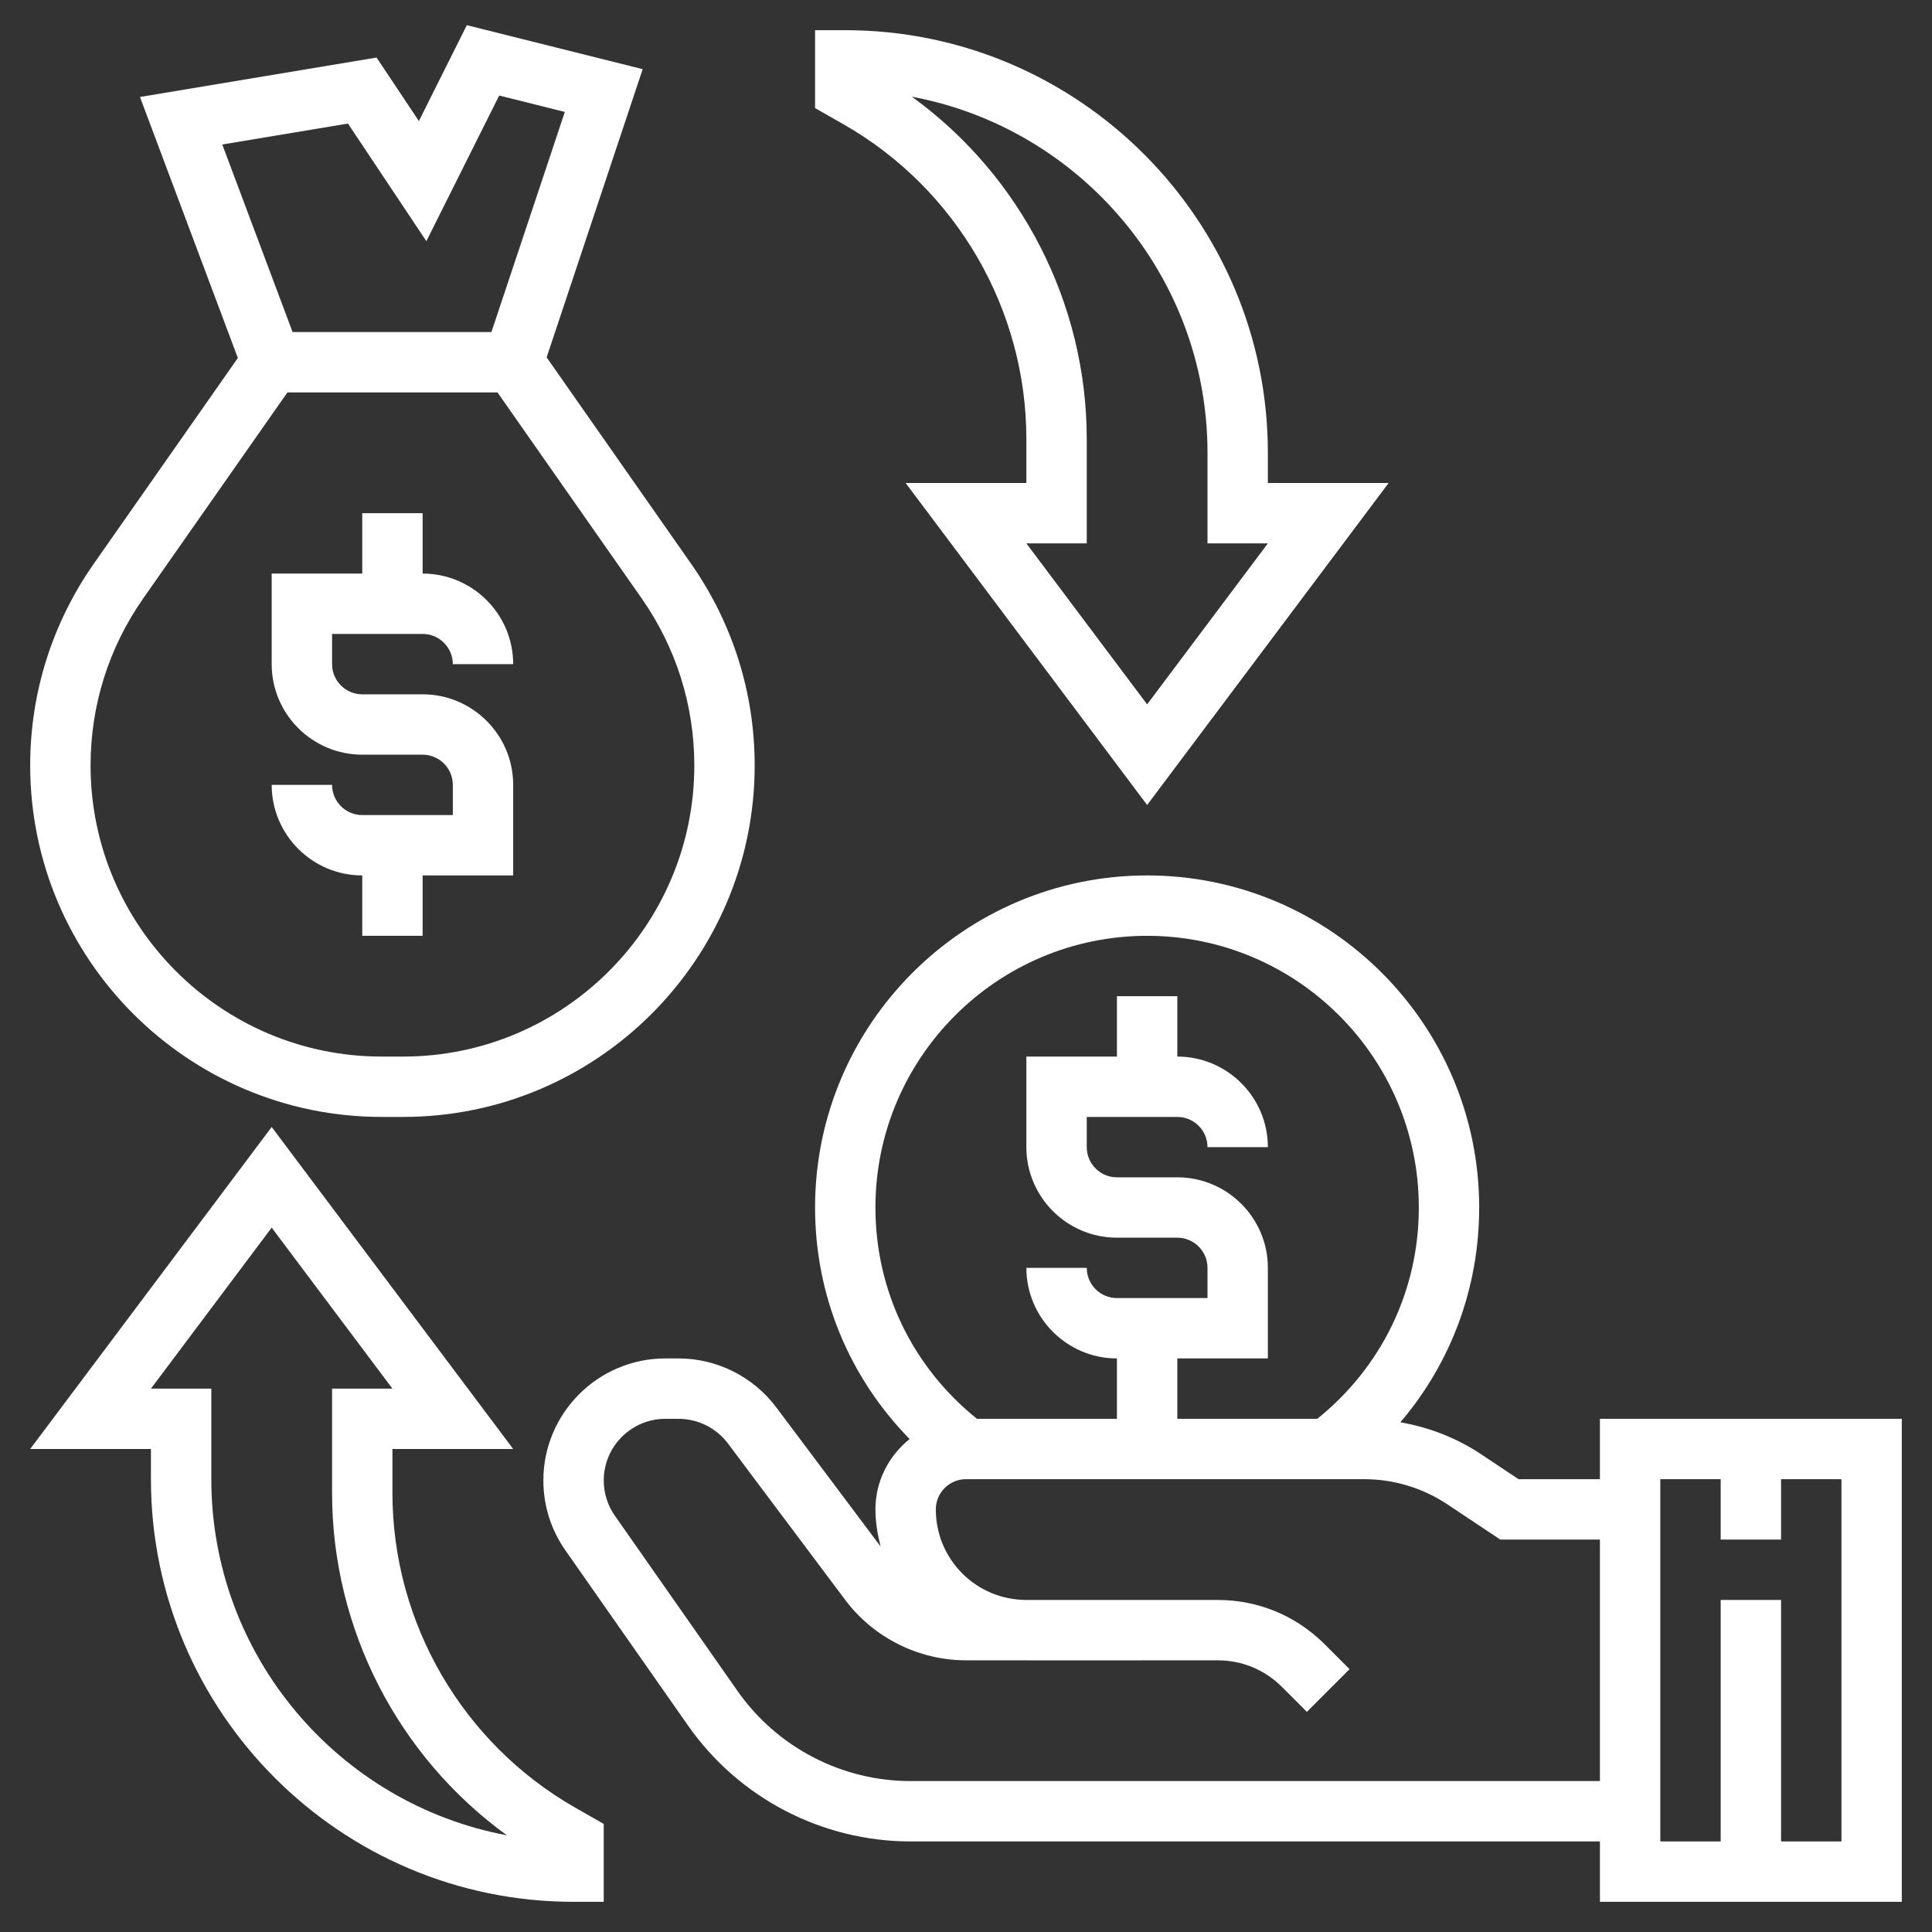
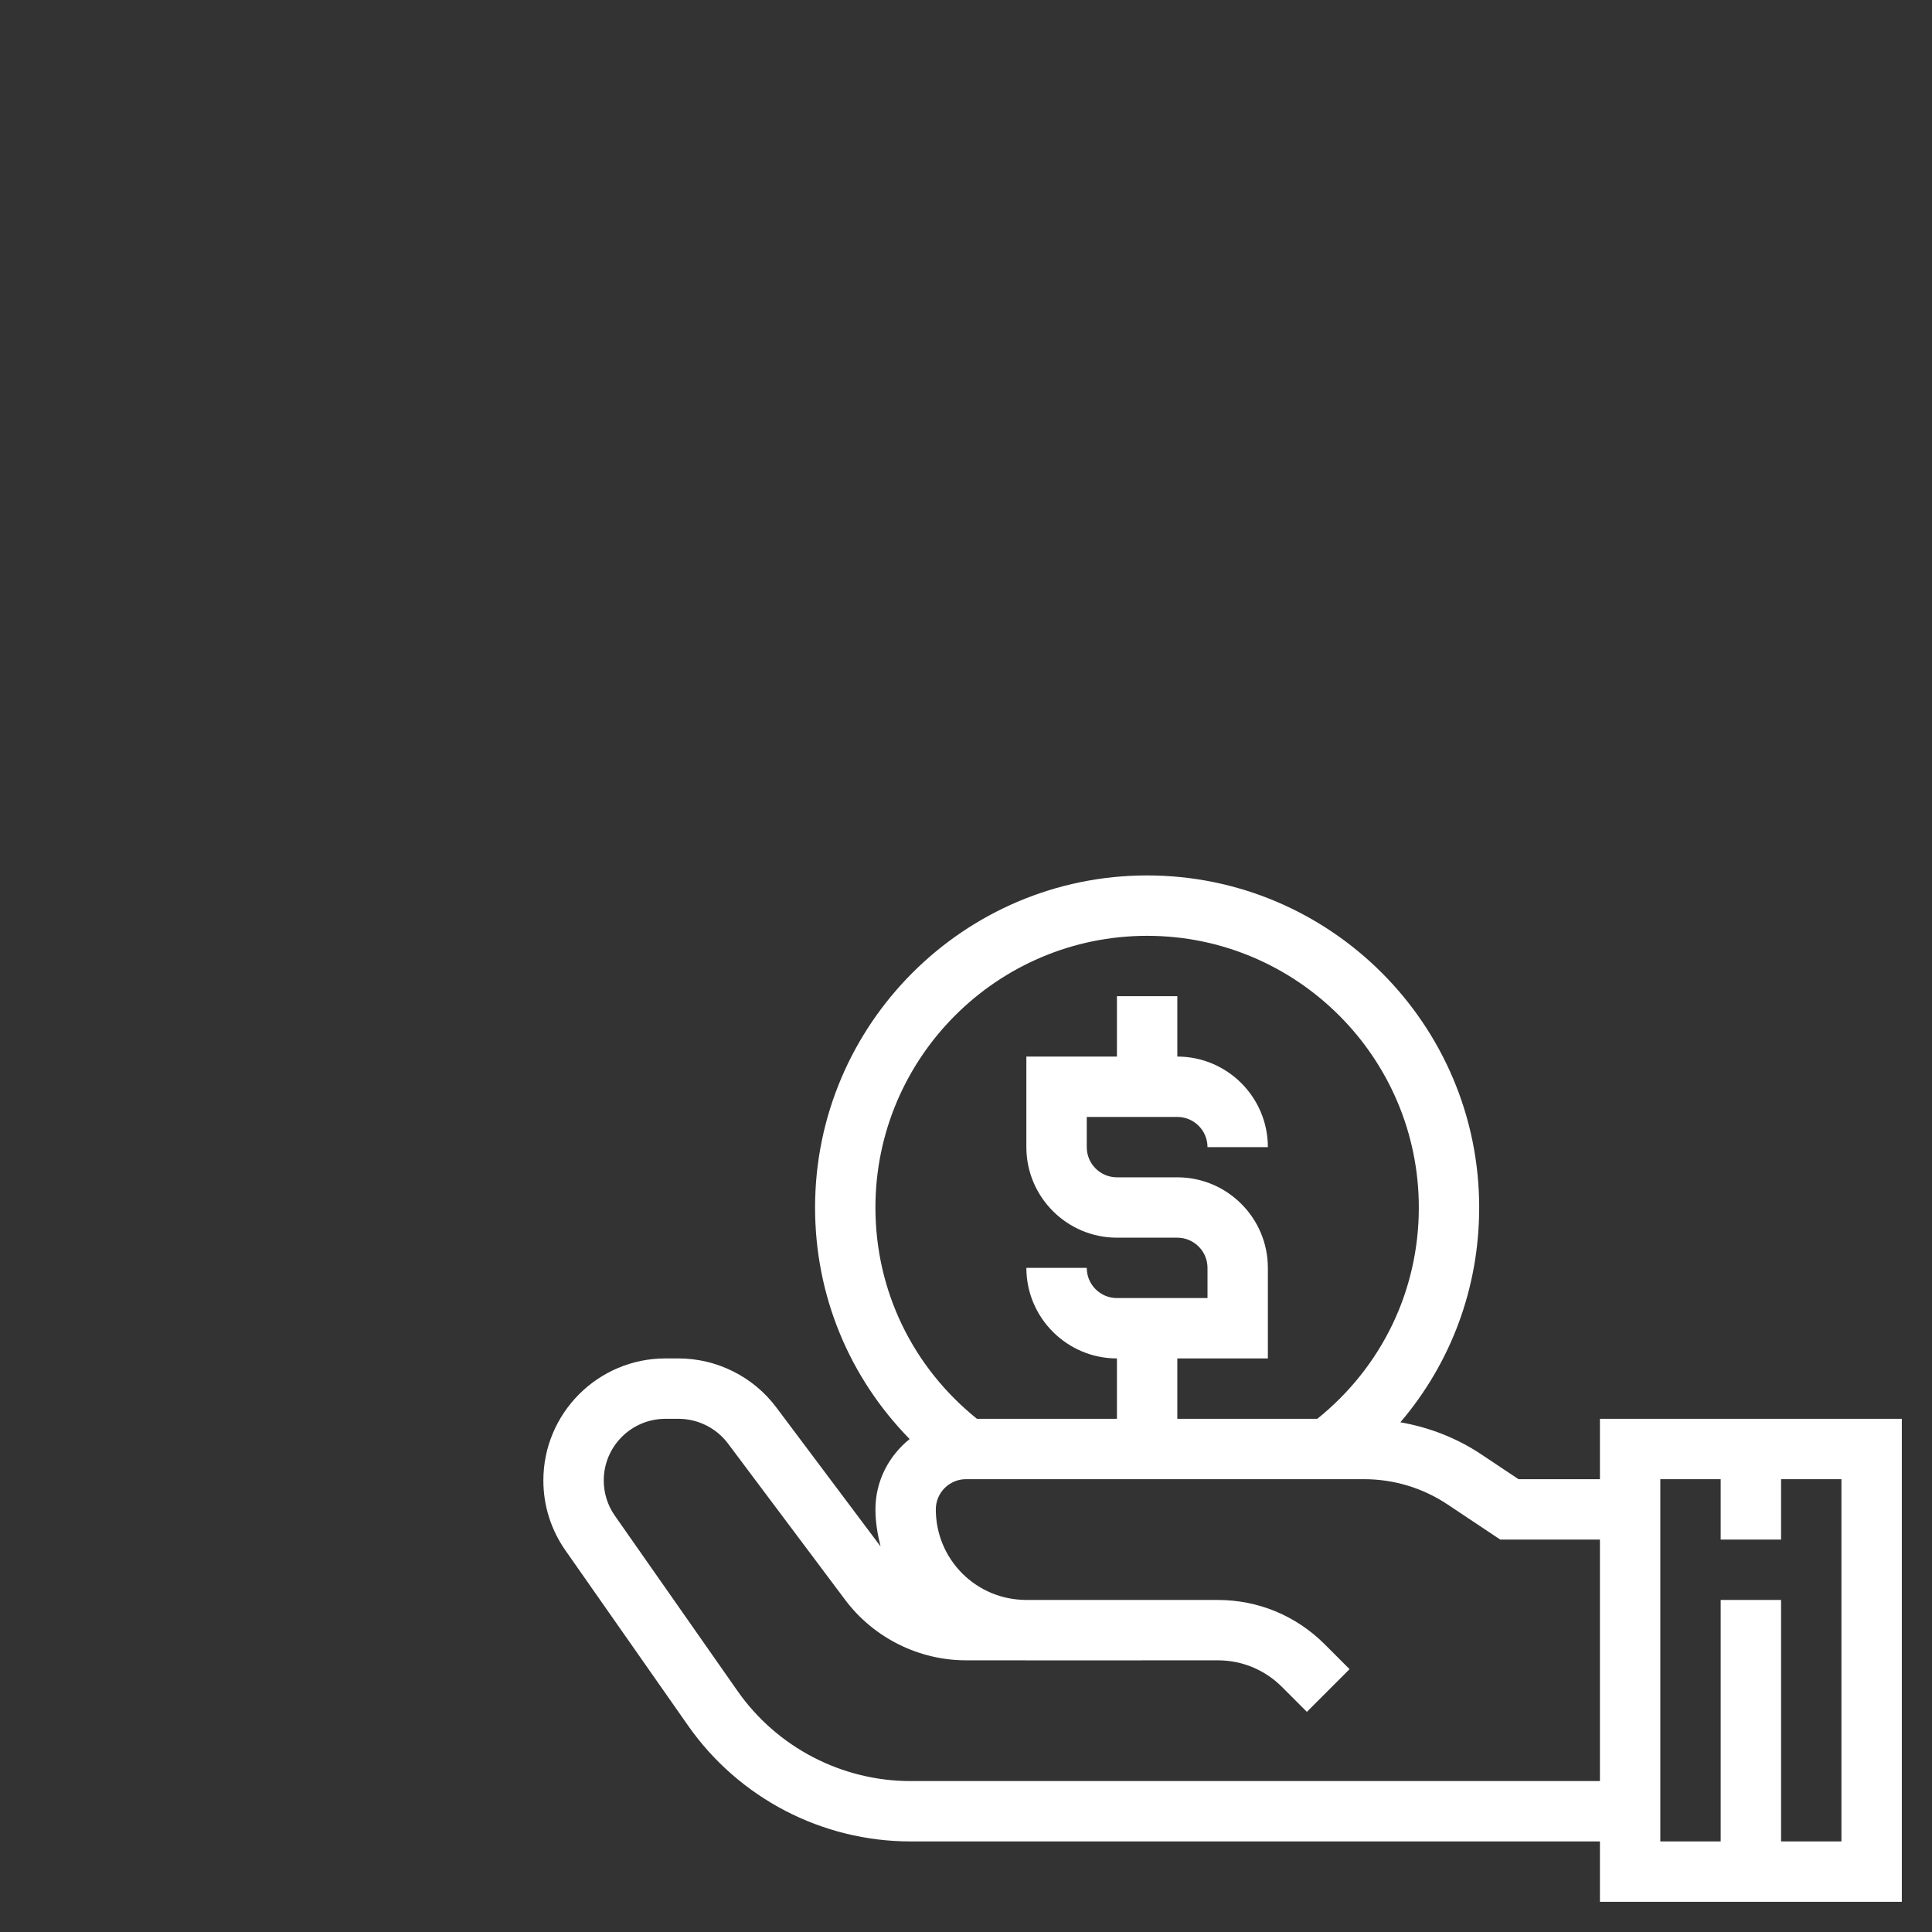
<svg xmlns="http://www.w3.org/2000/svg" width="98" height="98" viewBox="0 0 98 98" fill="none">
  <rect x="0" y="0" width="98" height="98" fill="#333333" stroke="none" />
  <path d="M81.156 71.969V75.031H77.026L75.134 73.769C73.886 72.938 72.491 72.399 71.033 72.145C73.601 69.134 75.031 65.322 75.031 61.25C75.031 51.963 67.475 44.406 58.188 44.406C48.901 44.406 41.344 51.963 41.344 61.25C41.344 65.72 43.079 69.871 46.141 72.995C45.092 73.838 44.406 75.115 44.406 76.562C44.406 77.209 44.512 77.832 44.667 78.443L39.371 71.381C38.209 69.831 36.358 68.906 34.421 68.906H33.75C30.339 68.906 27.562 71.682 27.562 75.094C27.562 76.371 27.95 77.599 28.68 78.642L34.9 87.528C37.477 91.209 41.697 93.406 46.19 93.406H81.156V96.469H96.469V71.969H81.156ZM58.188 47.469C65.786 47.469 71.969 53.65 71.969 61.25C71.969 65.466 70.088 69.338 66.819 71.969H59.719V68.906H64.312V64.312C64.312 61.78 62.251 59.719 59.719 59.719H56.656C55.812 59.719 55.125 59.033 55.125 58.188V56.656H59.719C60.562 56.656 61.25 57.342 61.25 58.188H64.312C64.312 55.655 62.251 53.594 59.719 53.594V50.531H56.656V53.594H52.062V58.188C52.062 60.72 54.124 62.781 56.656 62.781H59.719C60.562 62.781 61.25 63.467 61.25 64.312V65.844H56.656C55.812 65.844 55.125 65.158 55.125 64.312H52.062C52.062 66.845 54.124 68.906 56.656 68.906V71.969H49.556C46.287 69.338 44.406 65.466 44.406 61.25C44.406 53.65 50.589 47.469 58.188 47.469ZM46.19 90.344C42.696 90.344 39.413 88.635 37.41 85.773L31.19 76.886C30.82 76.359 30.625 75.739 30.625 75.094C30.625 73.371 32.028 71.969 33.752 71.969H34.422C35.401 71.969 36.337 72.437 36.923 73.218L42.875 81.158C44.314 83.075 46.604 84.219 49 84.219H52.02C52.035 84.219 52.05 84.223 52.066 84.223H52.069L61.772 84.22H61.777C63.003 84.22 64.156 84.7 65.025 85.566L66.291 86.833L68.456 84.667L67.19 83.401C65.743 81.956 63.821 81.158 61.778 81.158C61.777 81.158 61.774 81.158 61.771 81.158H59.717L52.018 81.156C50.808 81.144 49.672 80.671 48.813 79.815C47.948 78.947 47.469 77.791 47.469 76.562C47.469 75.717 48.156 75.031 49 75.031H69.188C70.704 75.031 72.172 75.475 73.434 76.317L76.099 78.094H81.156V90.344H46.19ZM93.406 93.406H90.344V81.156H87.281V93.406H84.219V75.031H87.281V78.094H90.344V75.031H93.406V93.406Z" fill="white" />
-   <path d="M18.375 41.344C17.531 41.344 16.844 40.656 16.844 39.812H13.781C13.781 42.345 15.842 44.406 18.375 44.406V47.469H21.438V44.406H26.031V39.812C26.031 37.28 23.97 35.219 21.438 35.219H18.375C17.531 35.219 16.844 34.531 16.844 33.688V32.156H21.438C22.281 32.156 22.969 32.844 22.969 33.688H26.031C26.031 31.155 23.97 29.094 21.438 29.094V26.031H18.375V29.094H13.781V33.688C13.781 36.22 15.842 38.281 18.375 38.281H21.438C22.281 38.281 22.969 38.969 22.969 39.812V41.344H18.375Z" fill="white" />
-   <path d="M19.363 56.656H20.451C30.282 56.656 38.281 48.657 38.281 38.825C38.281 35.148 37.166 31.613 35.058 28.599L27.728 18.127L32.6 3.508L23.679 1.277L21.248 6.14L19.101 2.919L7.1 4.92L12.065 18.158L4.755 28.599C2.646 31.614 1.531 35.15 1.531 38.825C1.531 48.657 9.53 56.656 19.363 56.656ZM17.649 6.267L21.627 12.233L25.321 4.846L28.65 5.678L24.927 16.844H14.842L11.275 7.33L17.649 6.267ZM7.264 30.355L14.579 19.906H25.235L32.55 30.355C34.295 32.851 35.219 35.781 35.219 38.825C35.219 46.968 28.593 53.594 20.45 53.594H19.361C11.22 53.594 4.594 46.968 4.594 38.825C4.594 35.781 5.517 32.851 7.264 30.355Z" fill="white" />
-   <path d="M19.906 75.73V73.5H26.031L13.781 57.166L1.531 73.5H7.656V75.031C7.656 86.853 17.273 96.469 29.094 96.469H30.625V92.518L29.164 91.684C23.454 88.421 19.906 82.308 19.906 75.73ZM10.719 75.031V70.438H7.656L13.781 62.271L19.906 70.438H16.844V75.73C16.844 82.631 20.191 89.094 25.711 93.094C17.19 91.503 10.719 84.007 10.719 75.031Z" fill="white" />
-   <path d="M52.062 22.27V24.5H45.938L58.188 40.834L70.438 24.5H64.312V22.969C64.312 11.148 54.696 1.531 42.875 1.531H41.344V5.483L42.805 6.316C48.515 9.579 52.062 15.694 52.062 22.27ZM61.25 22.969V27.562H64.312L58.188 35.729L52.062 27.562H55.125V22.27C55.125 15.371 51.776 8.907 46.256 4.906C54.779 6.499 61.25 13.993 61.25 22.969Z" fill="white" />
</svg>